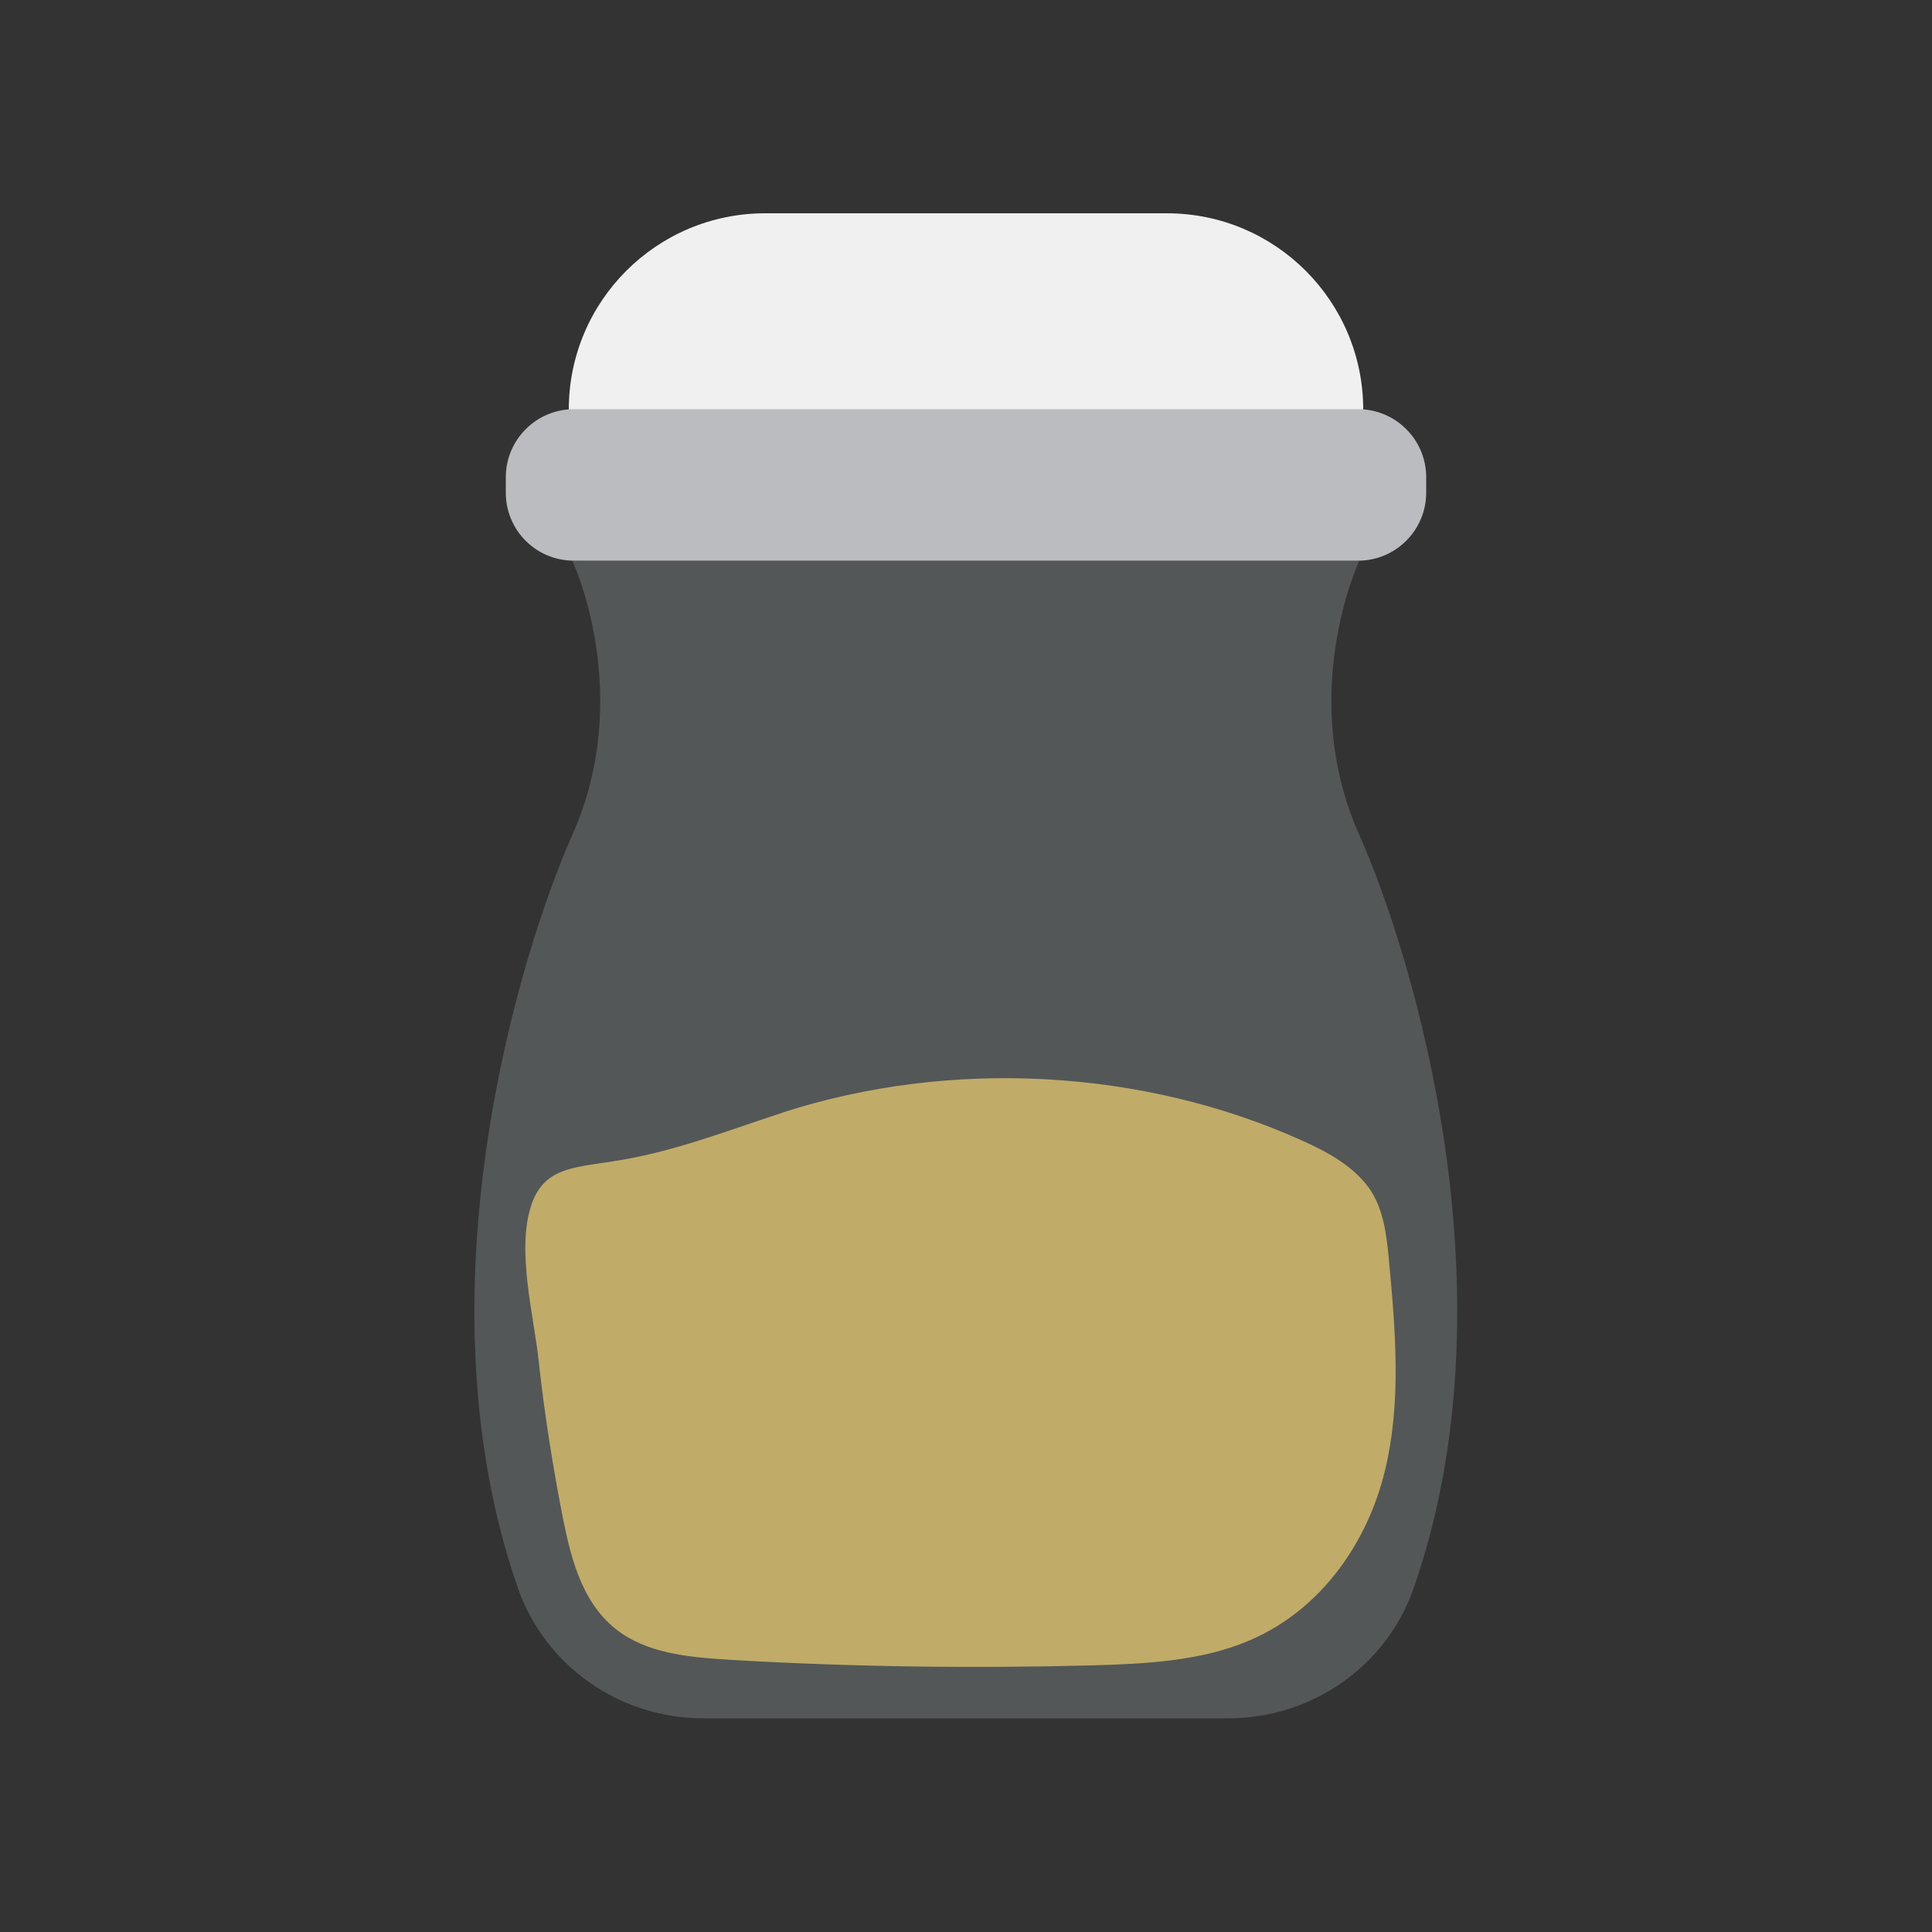
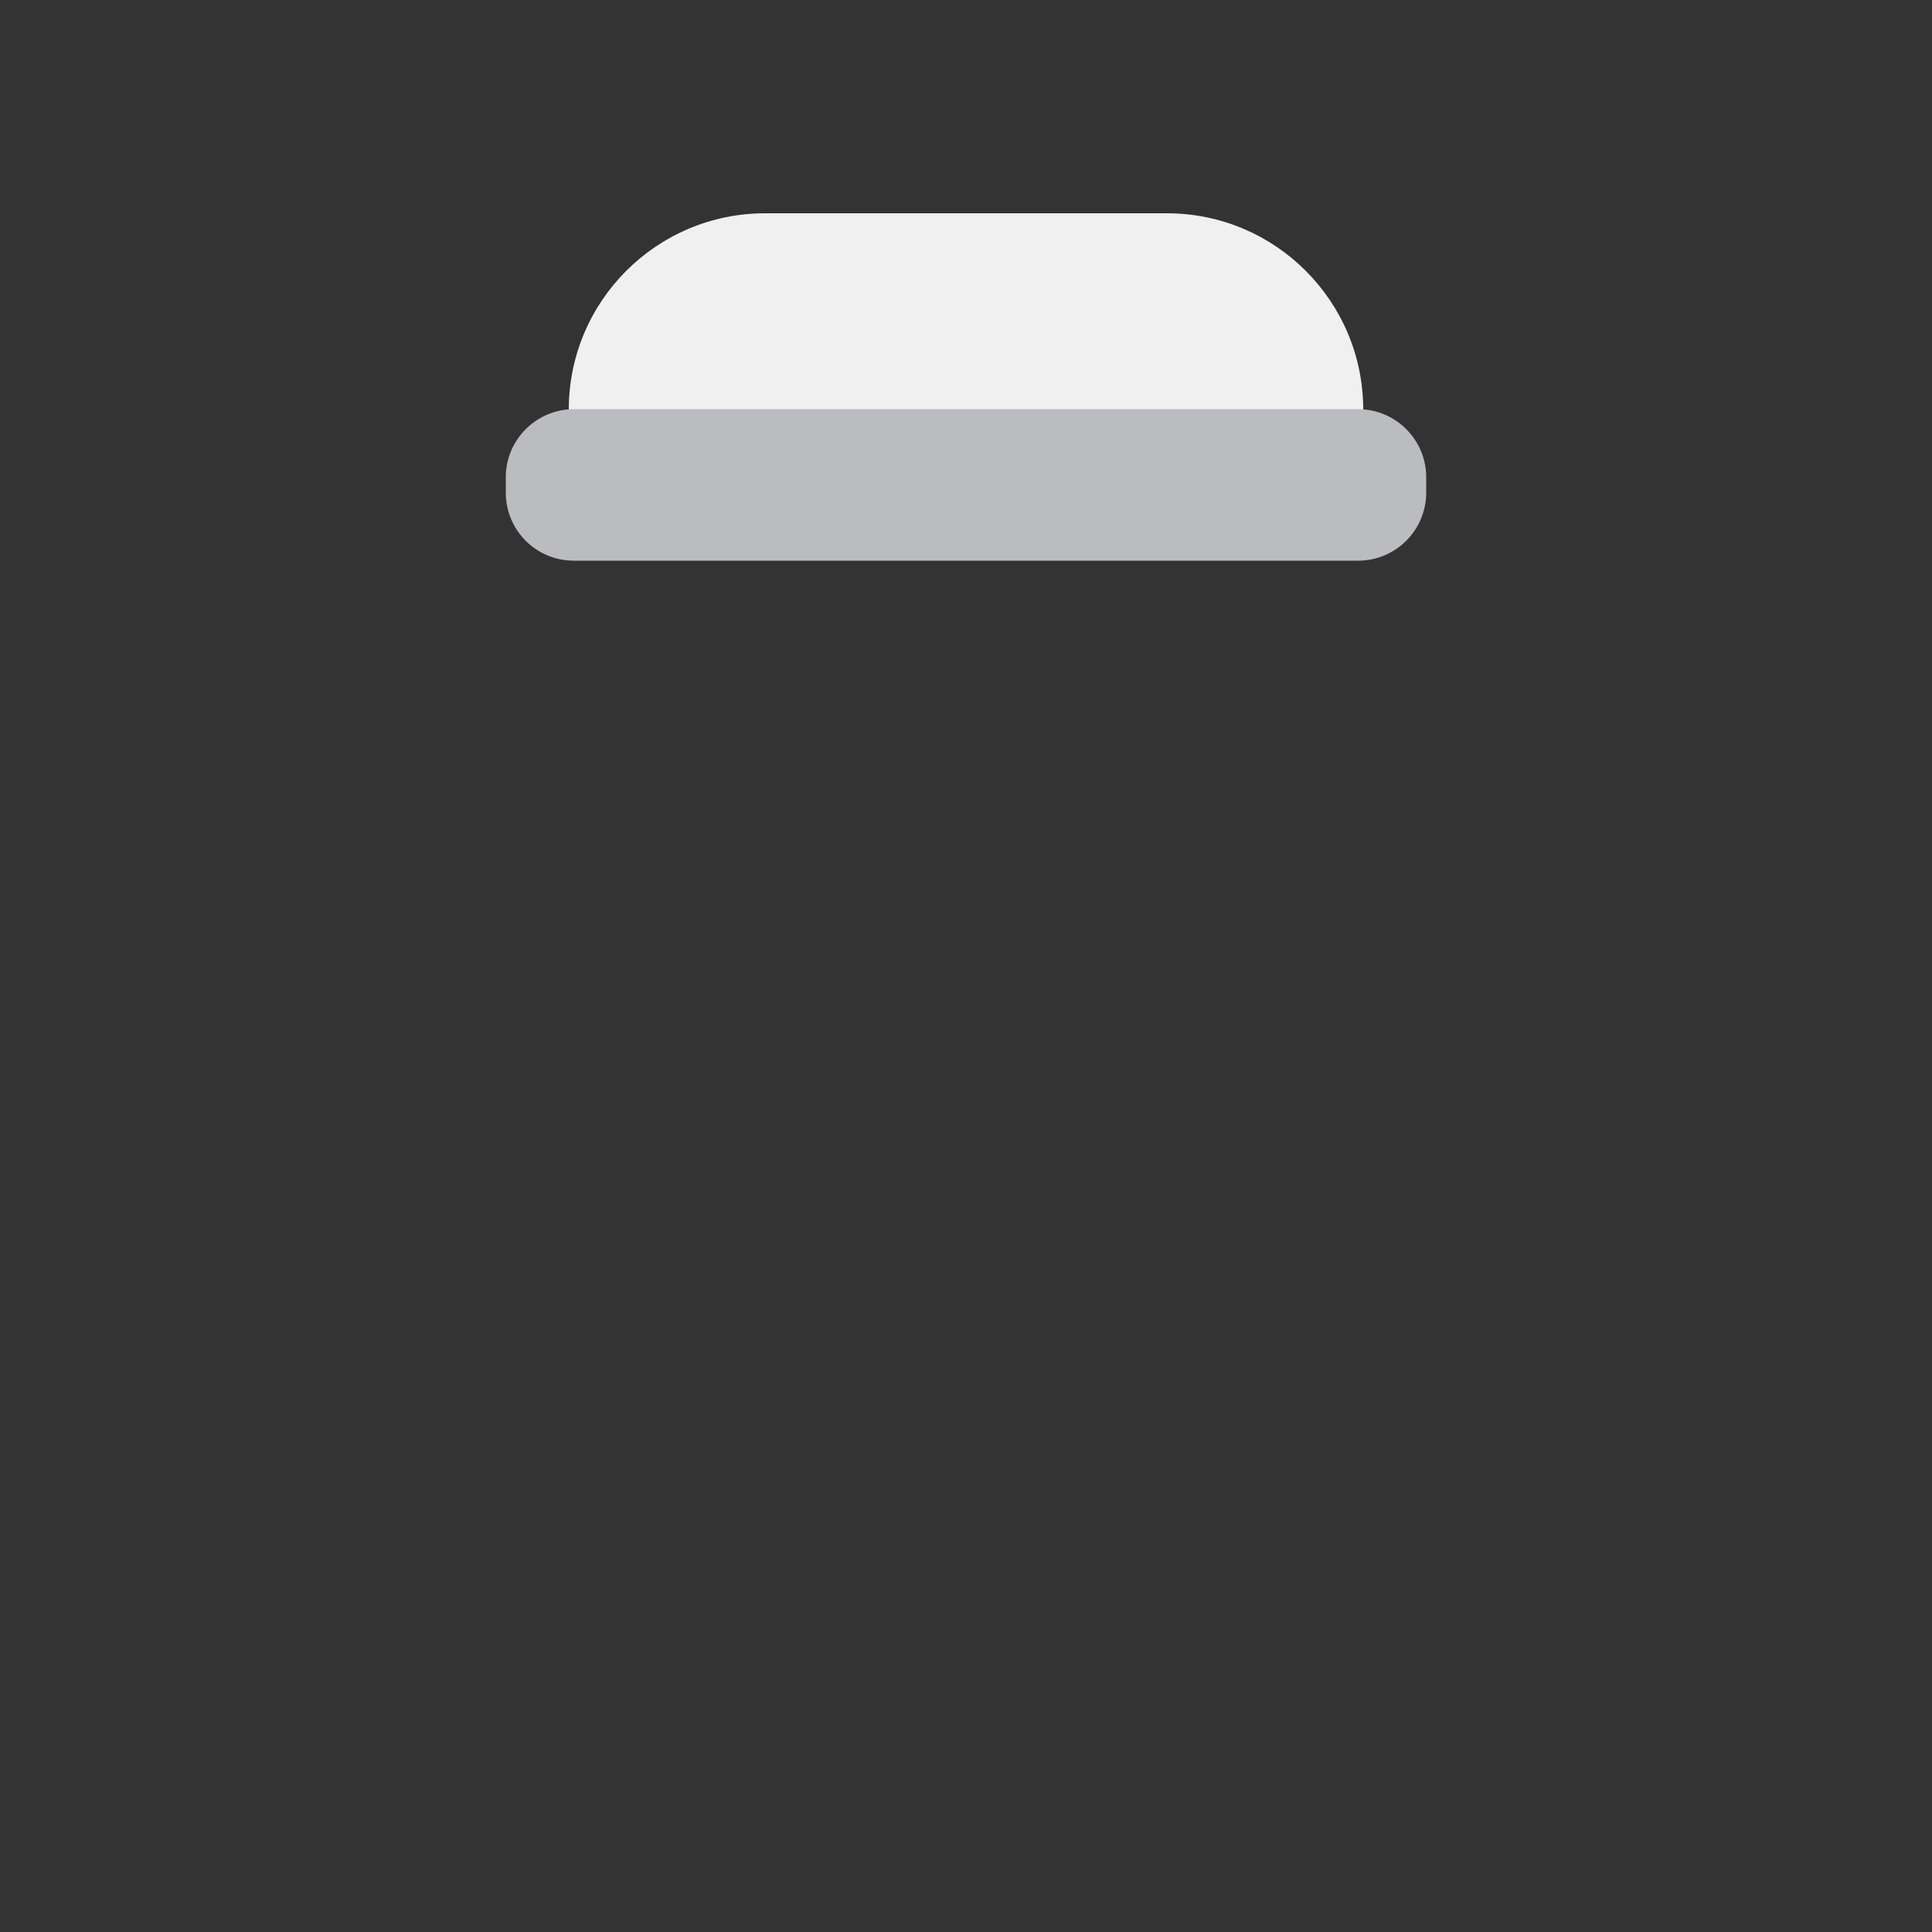
<svg xmlns="http://www.w3.org/2000/svg" id="a" width="50" height="50" viewBox="0 0 50 50">
  <rect x="0" y="0" width="50" height="50" fill="#333333" stroke="none" />
-   <path d="M20.26,28.79c4.34-1.4,9.31-1.13,13.42.72.7.31,1.4.7,1.8,1.31.33.52.4,1.13.46,1.73.17,1.84.34,3.71-.1,5.52s-1.61,3.56-3.47,4.37c-1.26.55-2.71.62-4.11.66-3.1.08-6.2.04-9.3-.14-1-.06-2.06-.14-2.86-.68-.99-.67-1.3-1.85-1.52-2.93-.27-1.37-.49-2.75-.64-4.14-.13-1.18-.57-2.83-.2-3.99.31-.99,1.08-1,2.09-1.16,1.56-.23,2.96-.79,4.44-1.27Z" fill="#bc9c4a" />
-   <path d="M14.81,14.51s1.63,3.45,0,7.1c-1.39,3.14-4.05,11.88-1.41,19.48.71,2.04,2.65,3.38,4.8,3.38h13.59c2.16,0,4.1-1.35,4.8-3.38,2.64-7.6-.02-16.35-1.41-19.48-1.63-3.65,0-7.1,0-7.1,0,0-20.38,0-20.38,0Z" fill="#d3eae9" isolation="isolate" opacity=".2" />
  <path d="M14.72,10.6h20.56c0-2.8-2.27-5.08-5.08-5.08h-10.4c-2.8,0-5.08,2.27-5.08,5.08h0Z" fill="#f0f0f1" />
  <path d="M14.85,14.51h20.3c.97,0,1.76-.79,1.76-1.76v-.4c0-.97-.79-1.76-1.76-1.76H14.85c-.97,0-1.76.79-1.76,1.76v.4c0,.97.78,1.76,1.76,1.76Z" fill="#bbbcc0" />
</svg>